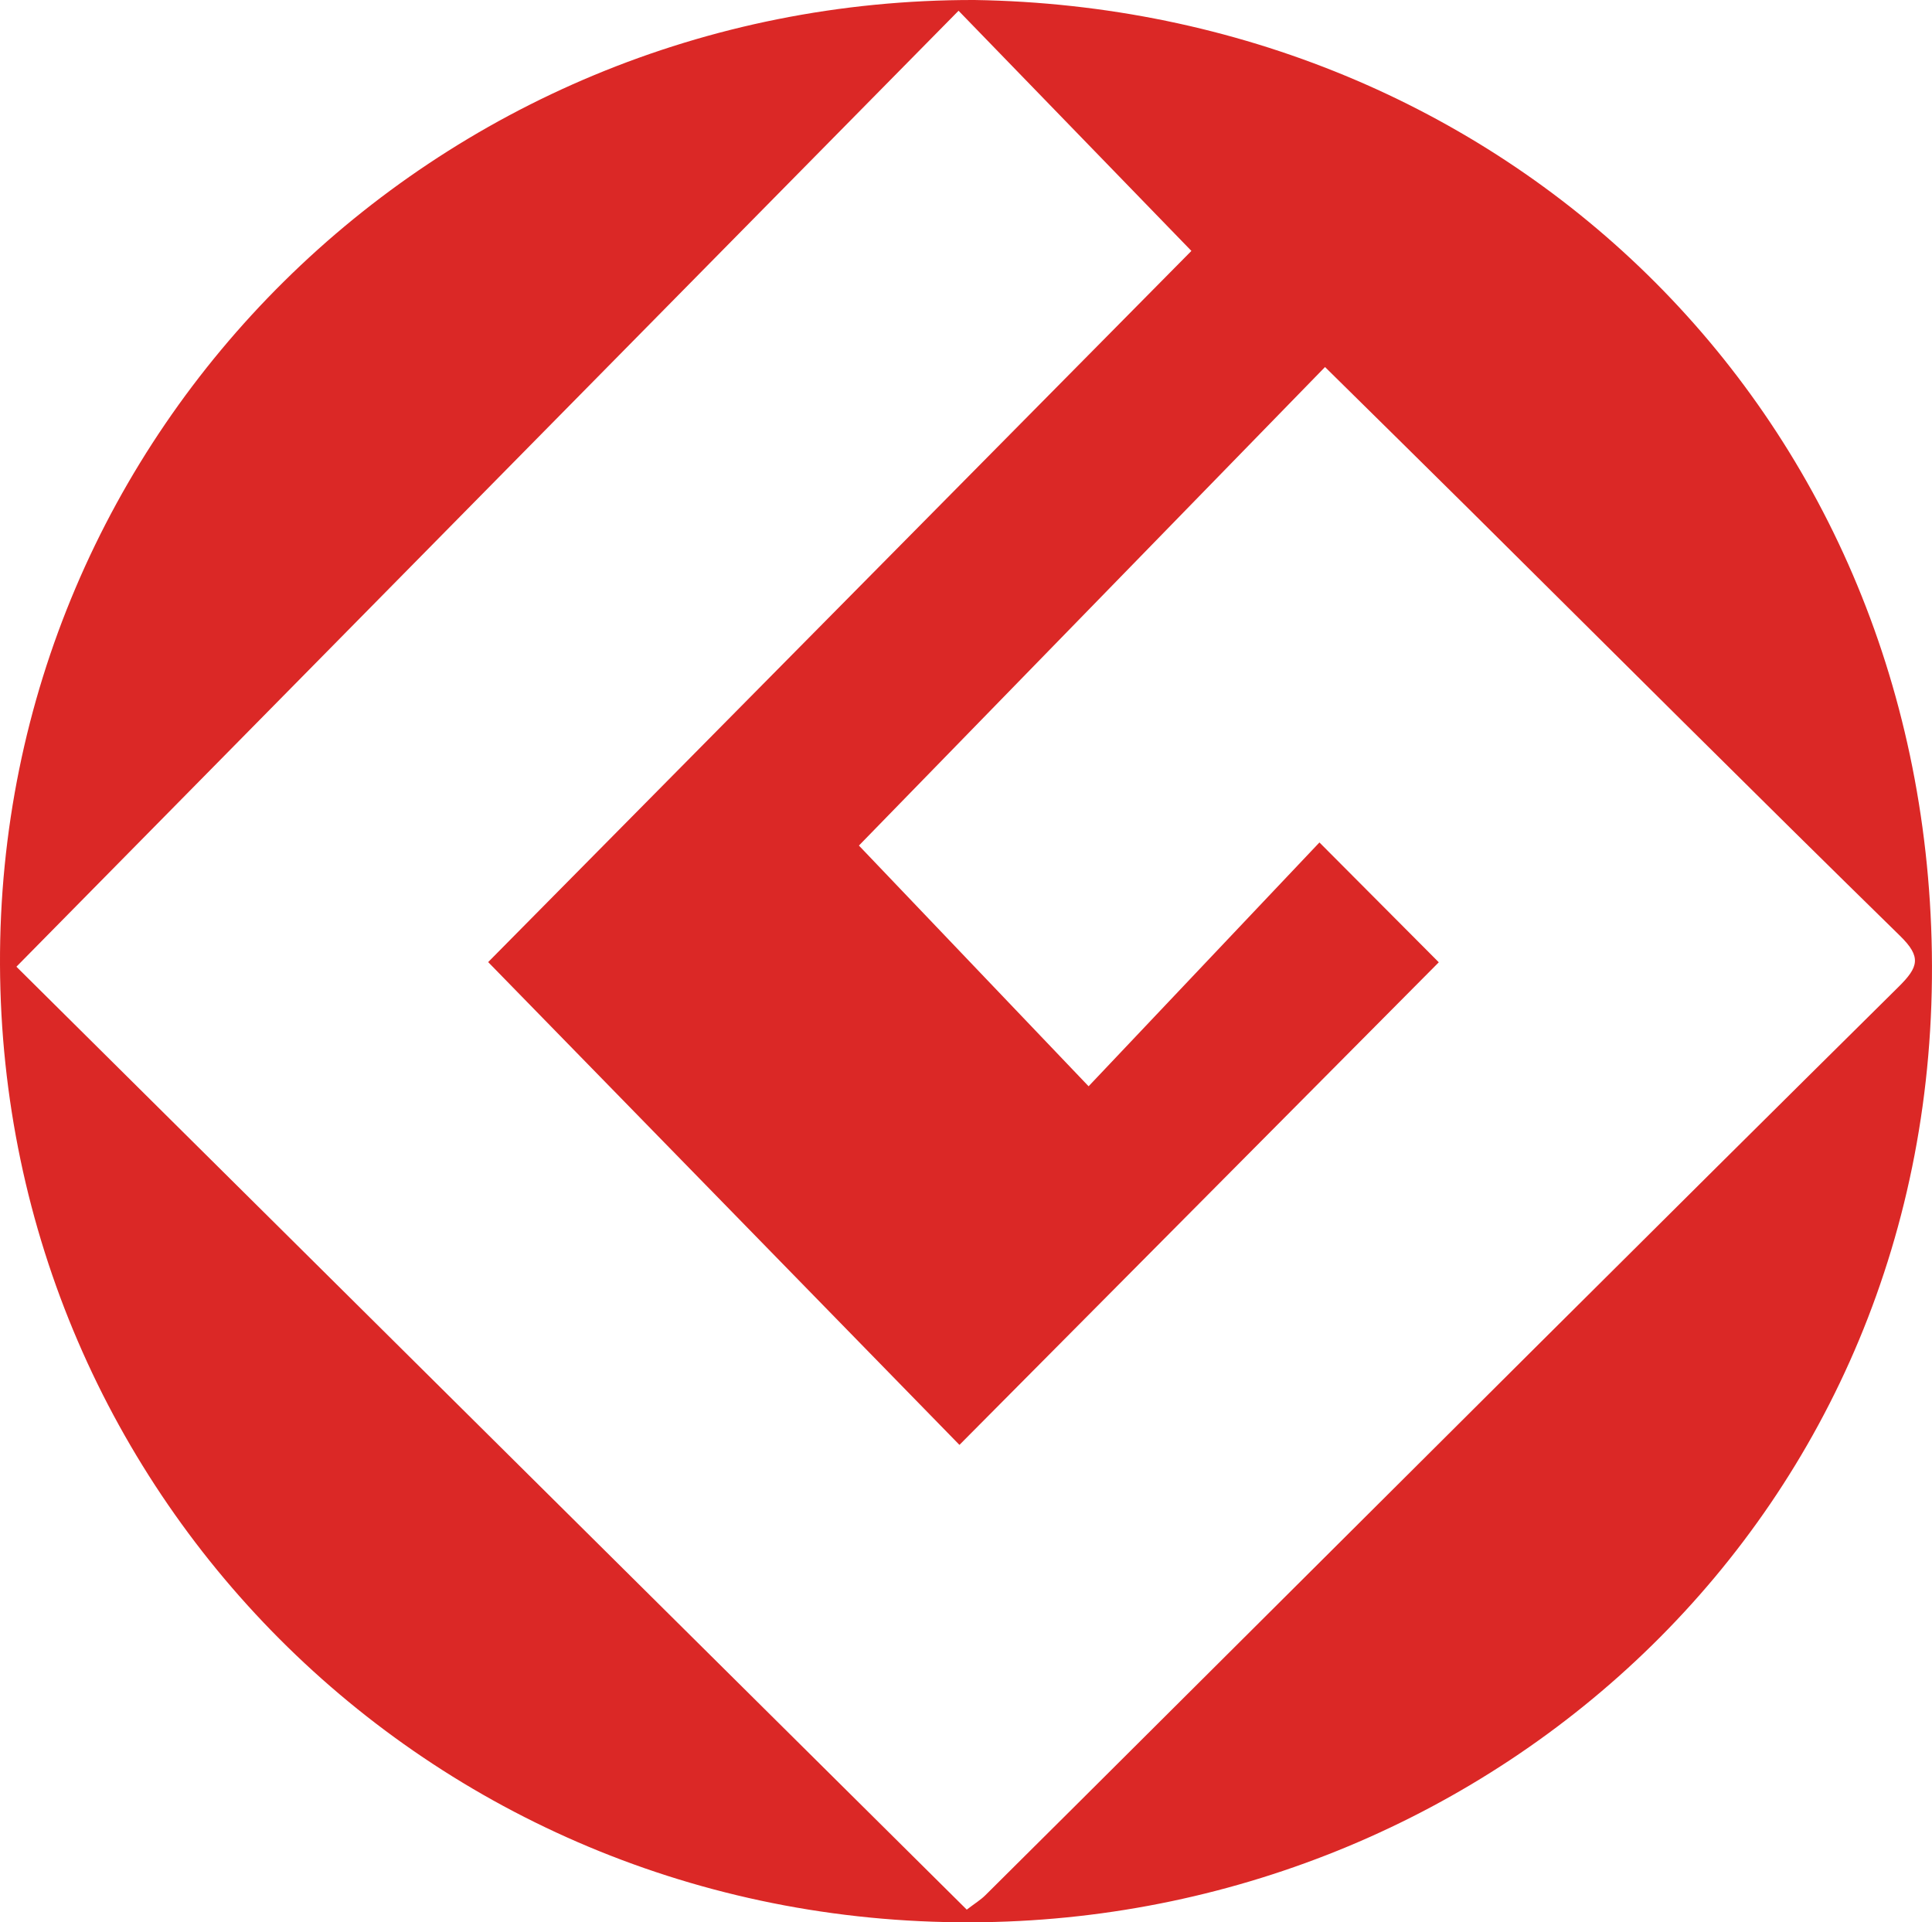
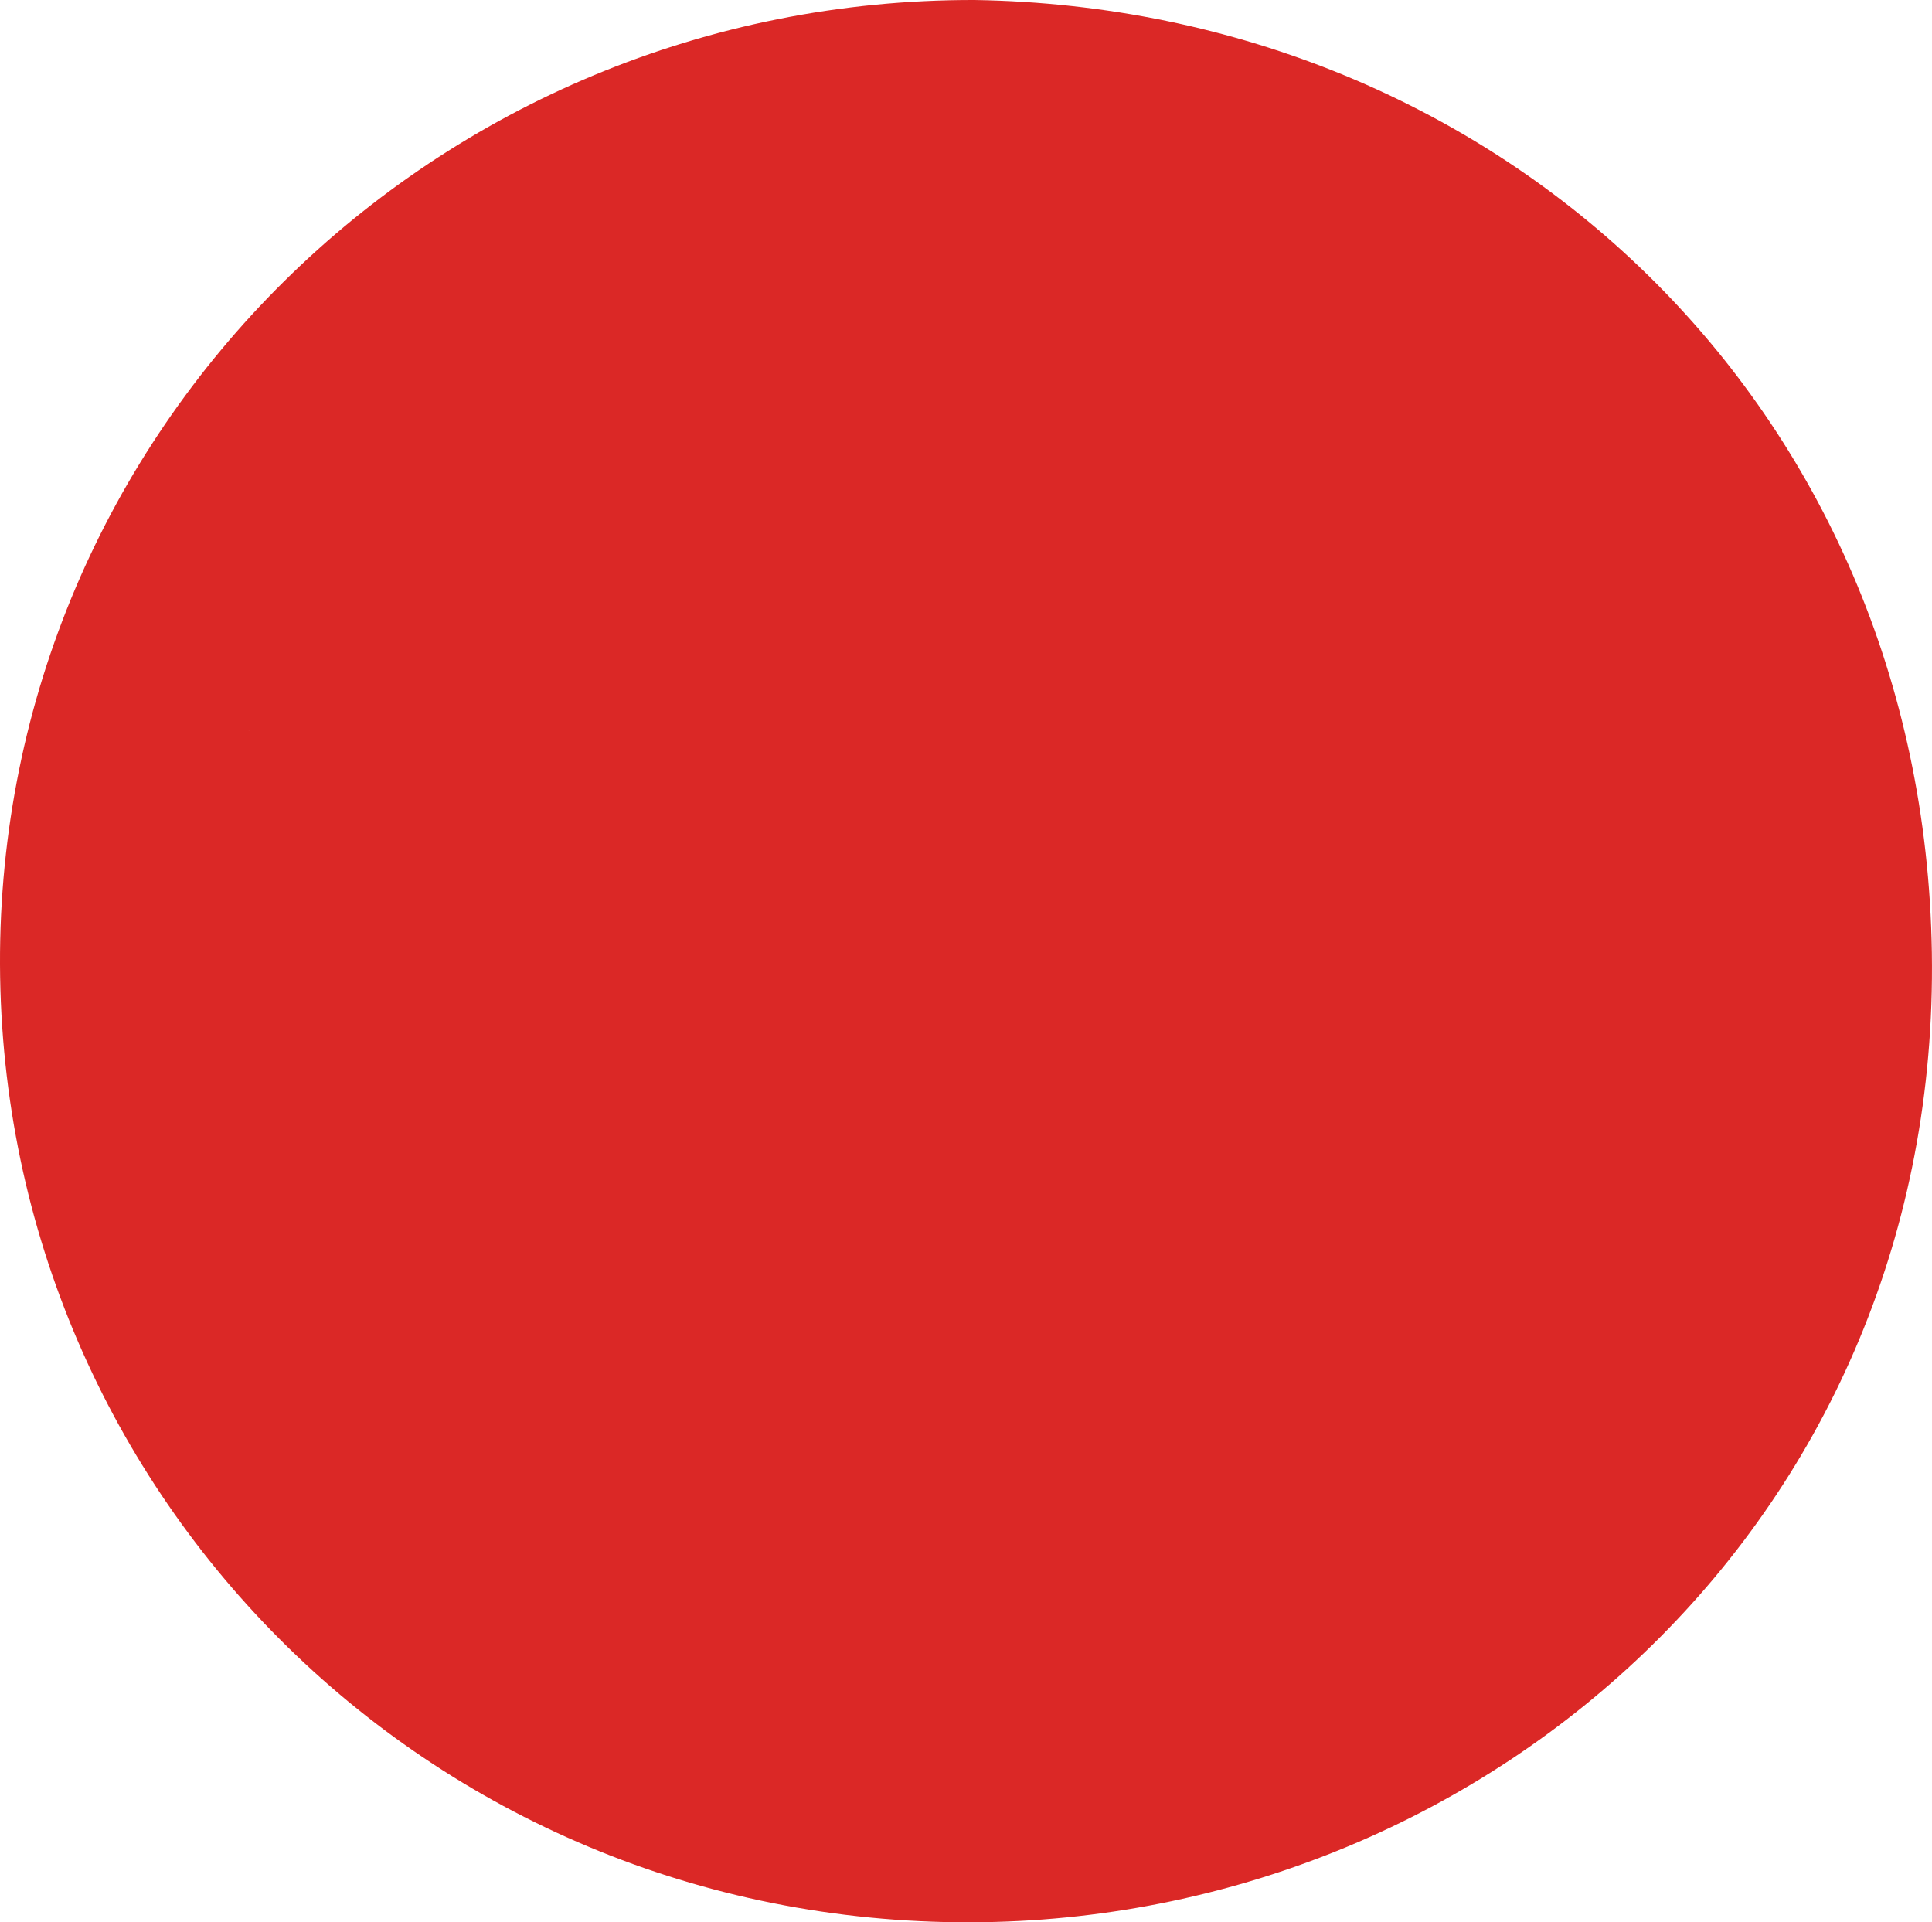
<svg xmlns="http://www.w3.org/2000/svg" id="a" data-name="图层 1" viewBox="0 0 280.2 278.79">
  <defs>
    <style>
      .b {
        fill: #db2826;
        stroke-width: 0px;
      }
    </style>
  </defs>
-   <path class="b" d="M141.32,0c76.36,1.2,137.65,58.97,138.86,138.16,1.25,81.4-63.52,139.47-137.54,140.61C63.41,280,.31,217.43,0,139.91-.3,62.29,63.08-.14,141.32,0ZM2.38,140.2c45.71,45.35,91.73,91.01,137.83,136.75,1.17-.9,2.03-1.42,2.71-2.1,8.98-8.91,17.94-17.84,26.9-26.77,35.15-35.01,70.26-70.06,105.53-104.96,2.9-2.87,3.35-4.33.21-7.4-20.94-20.49-41.66-41.2-62.46-61.83-6.81-6.75-13.65-13.48-20.93-20.66-23.1,23.71-45.7,46.92-67.6,69.4,10.16,10.65,21.26,22.29,33.31,34.91,11.54-12.19,22.58-23.85,33.48-35.36,6.46,6.48,11.93,11.98,17.31,17.38-22.94,23.1-45.91,46.22-69.52,69.99-22.9-23.46-45.52-46.63-68.35-70.02,34.15-34.53,68.6-69.37,101.99-103.14-10.86-11.2-22.02-22.7-33.77-34.83C93.6,47.65,48.19,93.72,2.38,140.2Z" />
+   <path class="b" d="M141.32,0c76.36,1.2,137.65,58.97,138.86,138.16,1.25,81.4-63.52,139.47-137.54,140.61C63.41,280,.31,217.43,0,139.91-.3,62.29,63.08-.14,141.32,0ZM2.38,140.2C93.6,47.65,48.19,93.72,2.38,140.2Z" />
</svg>